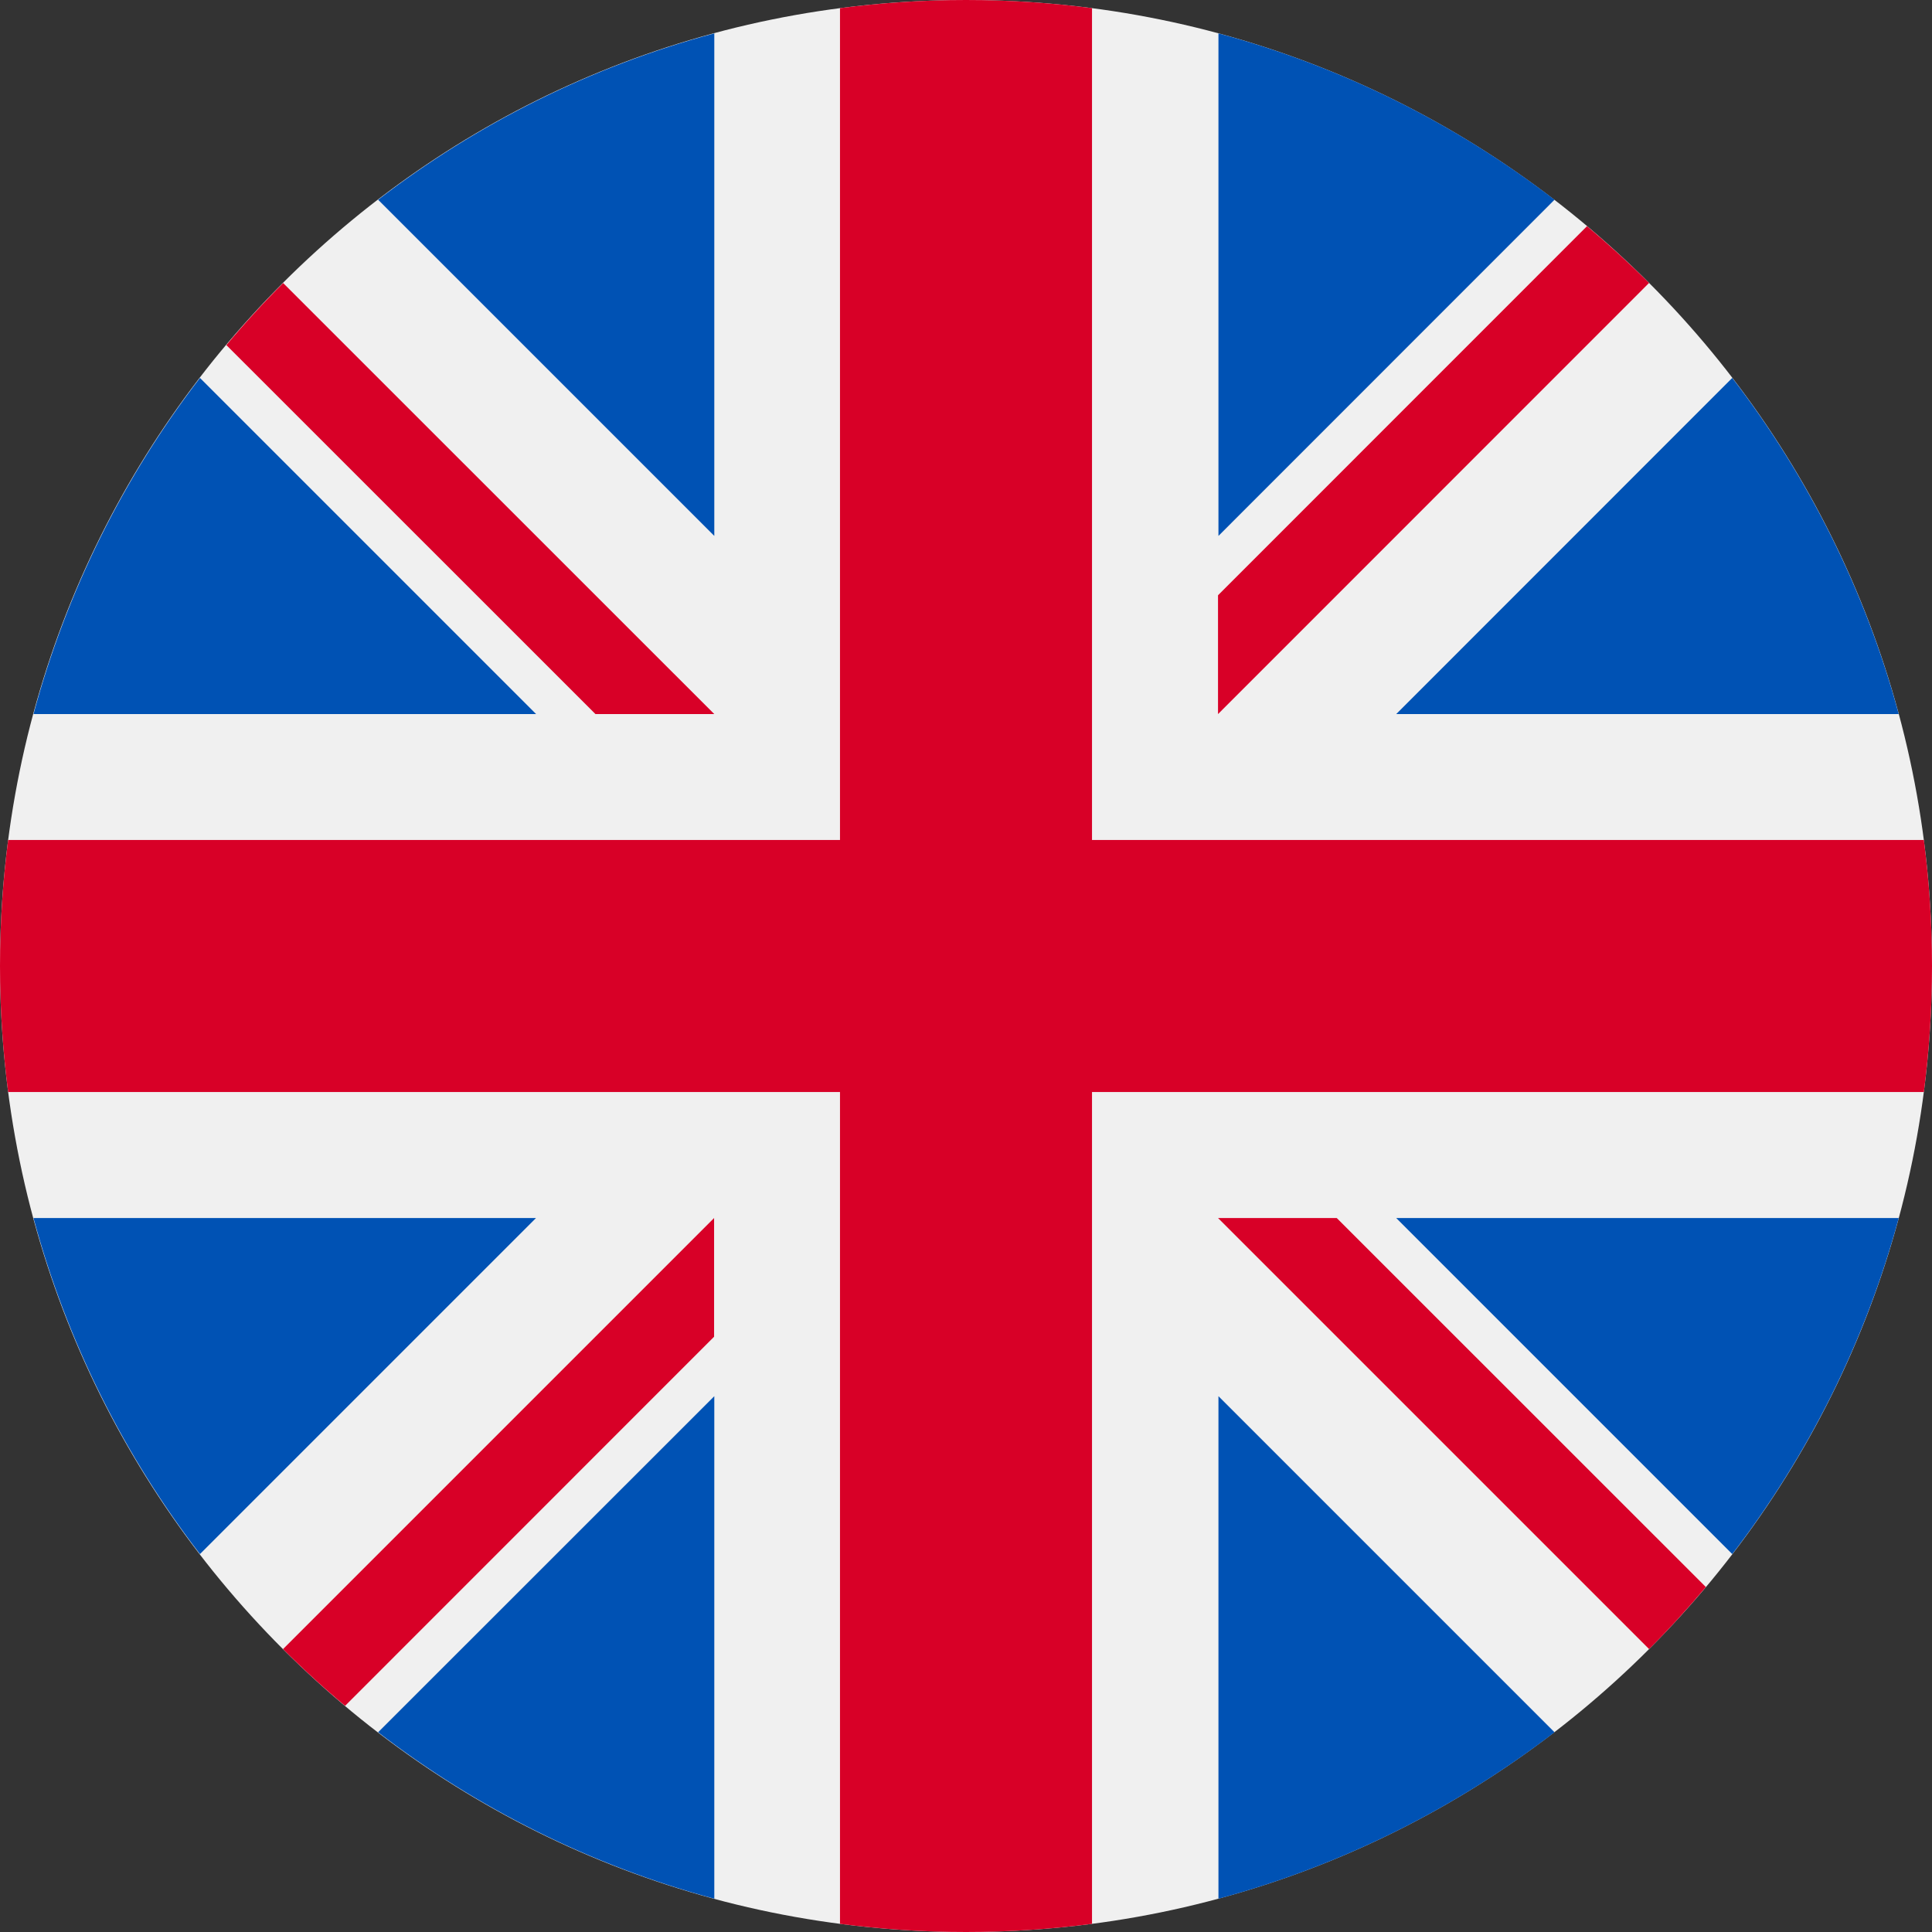
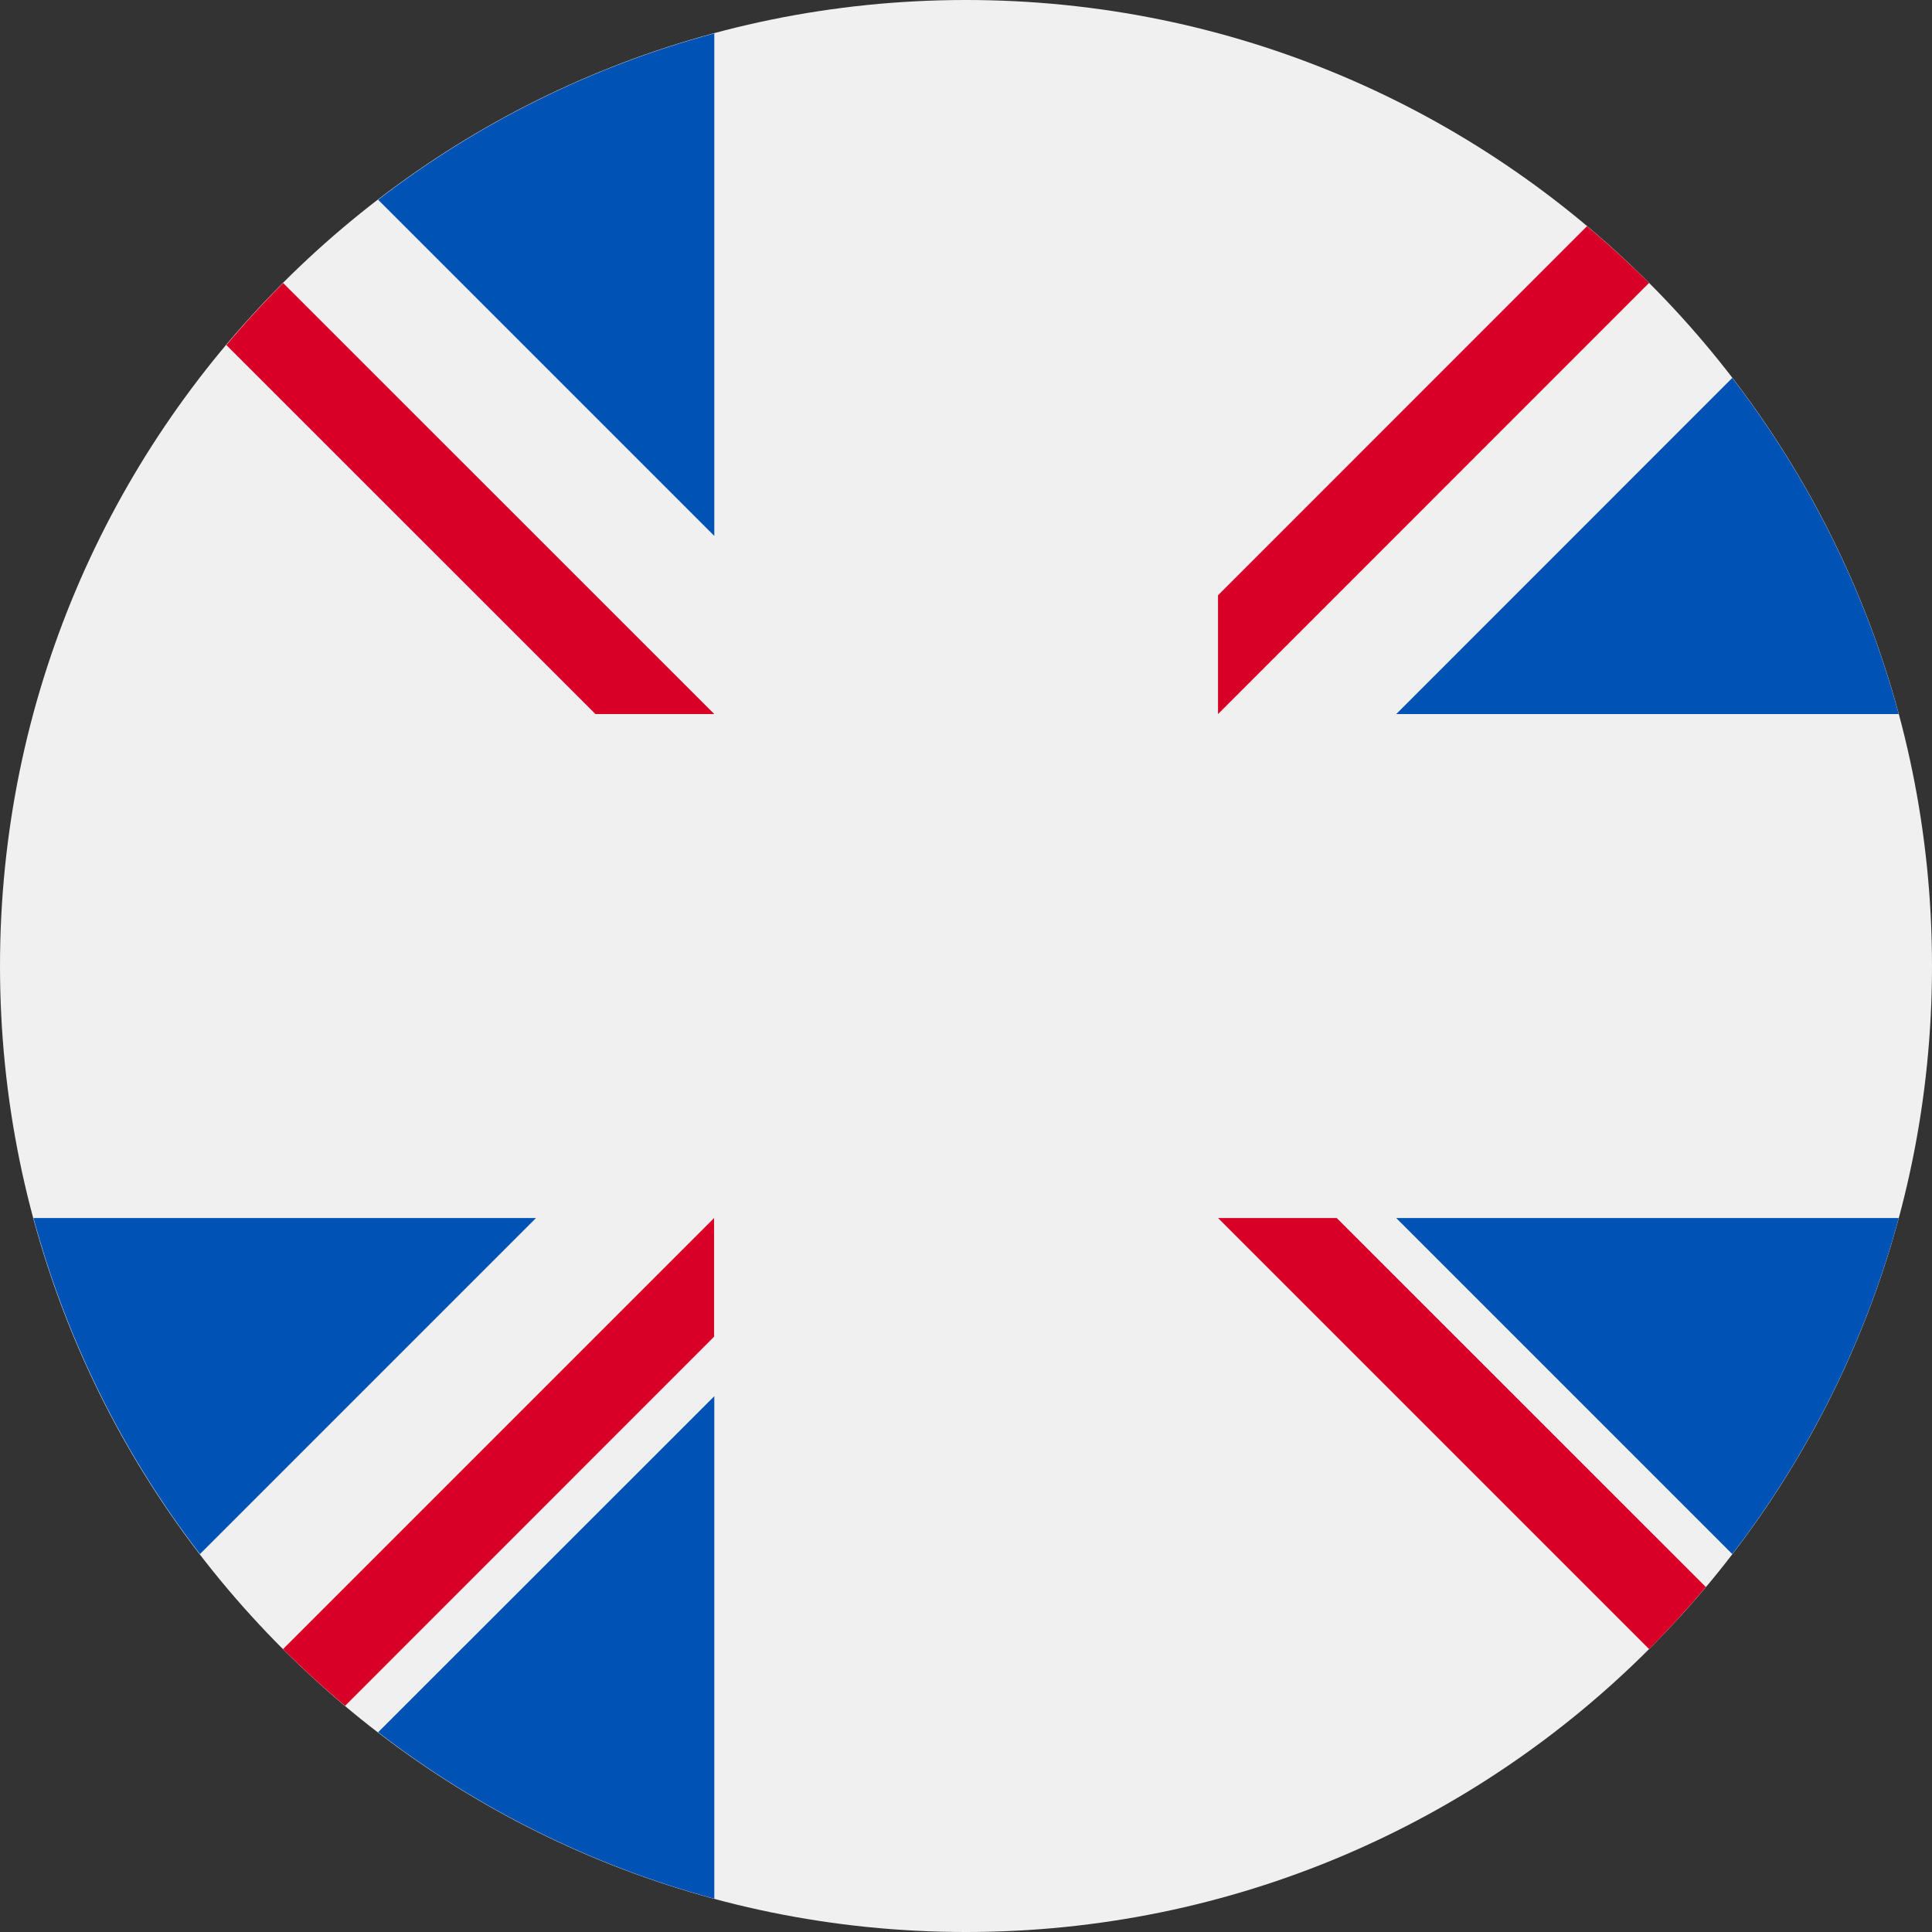
<svg xmlns="http://www.w3.org/2000/svg" width="18" height="18" viewBox="0 0 18 18" fill="none">
  <rect x="0" y="0" width="18" height="18" fill="#333333" stroke="none" />
  <g clip-path="url(#clip0_606_26984)">
    <path d="M9 18C13.971 18 18 13.971 18 9C18 4.029 13.971 0 9 0C4.029 0 0 4.029 0 9C0 13.971 4.029 18 9 18Z" fill="#F0F0F0" />
-     <path d="M1.863 3.521C1.156 4.441 0.623 5.501 0.312 6.653H4.995L1.863 3.521Z" fill="#0052B4" />
    <path d="M17.69 6.653C17.379 5.501 16.846 4.441 16.139 3.521L13.008 6.653H17.69Z" fill="#0052B4" />
    <path d="M0.312 11.348C0.623 12.499 1.156 13.559 1.863 14.479L4.994 11.348H0.312Z" fill="#0052B4" />
-     <path d="M14.483 1.861C13.563 1.154 12.503 0.621 11.352 0.311V4.993L14.483 1.861Z" fill="#0052B4" />
+     <path d="M14.483 1.861V4.993L14.483 1.861Z" fill="#0052B4" />
    <path d="M3.523 16.139C4.443 16.846 5.503 17.379 6.655 17.69V13.008L3.523 16.139Z" fill="#0052B4" />
    <path d="M6.655 0.311C5.503 0.621 4.443 1.154 3.523 1.861L6.655 4.993V0.311Z" fill="#0052B4" />
-     <path d="M11.352 17.69C12.503 17.379 13.563 16.846 14.483 16.139L11.352 13.008V17.69Z" fill="#0052B4" />
    <path d="M13.008 11.348L16.139 14.479C16.846 13.559 17.379 12.499 17.69 11.348H13.008Z" fill="#0052B4" />
-     <path d="M17.924 7.826H10.174H10.174V0.076C9.79 0.026 9.398 0 9 0C8.602 0 8.21 0.026 7.826 0.076V7.826V7.826H0.076C0.026 8.21 0 8.602 0 9C0 9.398 0.026 9.79 0.076 10.174H7.826H7.826V17.924C8.21 17.974 8.602 18 9 18C9.398 18 9.79 17.974 10.174 17.924V10.174V10.174H17.924C17.974 9.79 18 9.398 18 9C18 8.602 17.974 8.21 17.924 7.826Z" fill="#D80027" />
    <path d="M11.348 11.348L15.364 15.364C15.549 15.179 15.725 14.986 15.893 14.786L12.454 11.348H11.348V11.348Z" fill="#D80027" />
    <path d="M6.653 11.348H6.653L2.637 15.364C2.821 15.548 3.014 15.725 3.215 15.893L6.653 12.454V11.348Z" fill="#D80027" />
    <path d="M6.655 6.653V6.653L2.638 2.637C2.454 2.821 2.277 3.014 2.109 3.215L5.548 6.653H6.655V6.653Z" fill="#D80027" />
    <path d="M11.348 6.653L15.364 2.636C15.179 2.452 14.986 2.276 14.786 2.107L11.348 5.546V6.653Z" fill="#D80027" />
  </g>
  <defs>
    <clipPath id="clip0_606_26984">
      <rect width="18" height="18" fill="white" />
    </clipPath>
  </defs>
</svg>